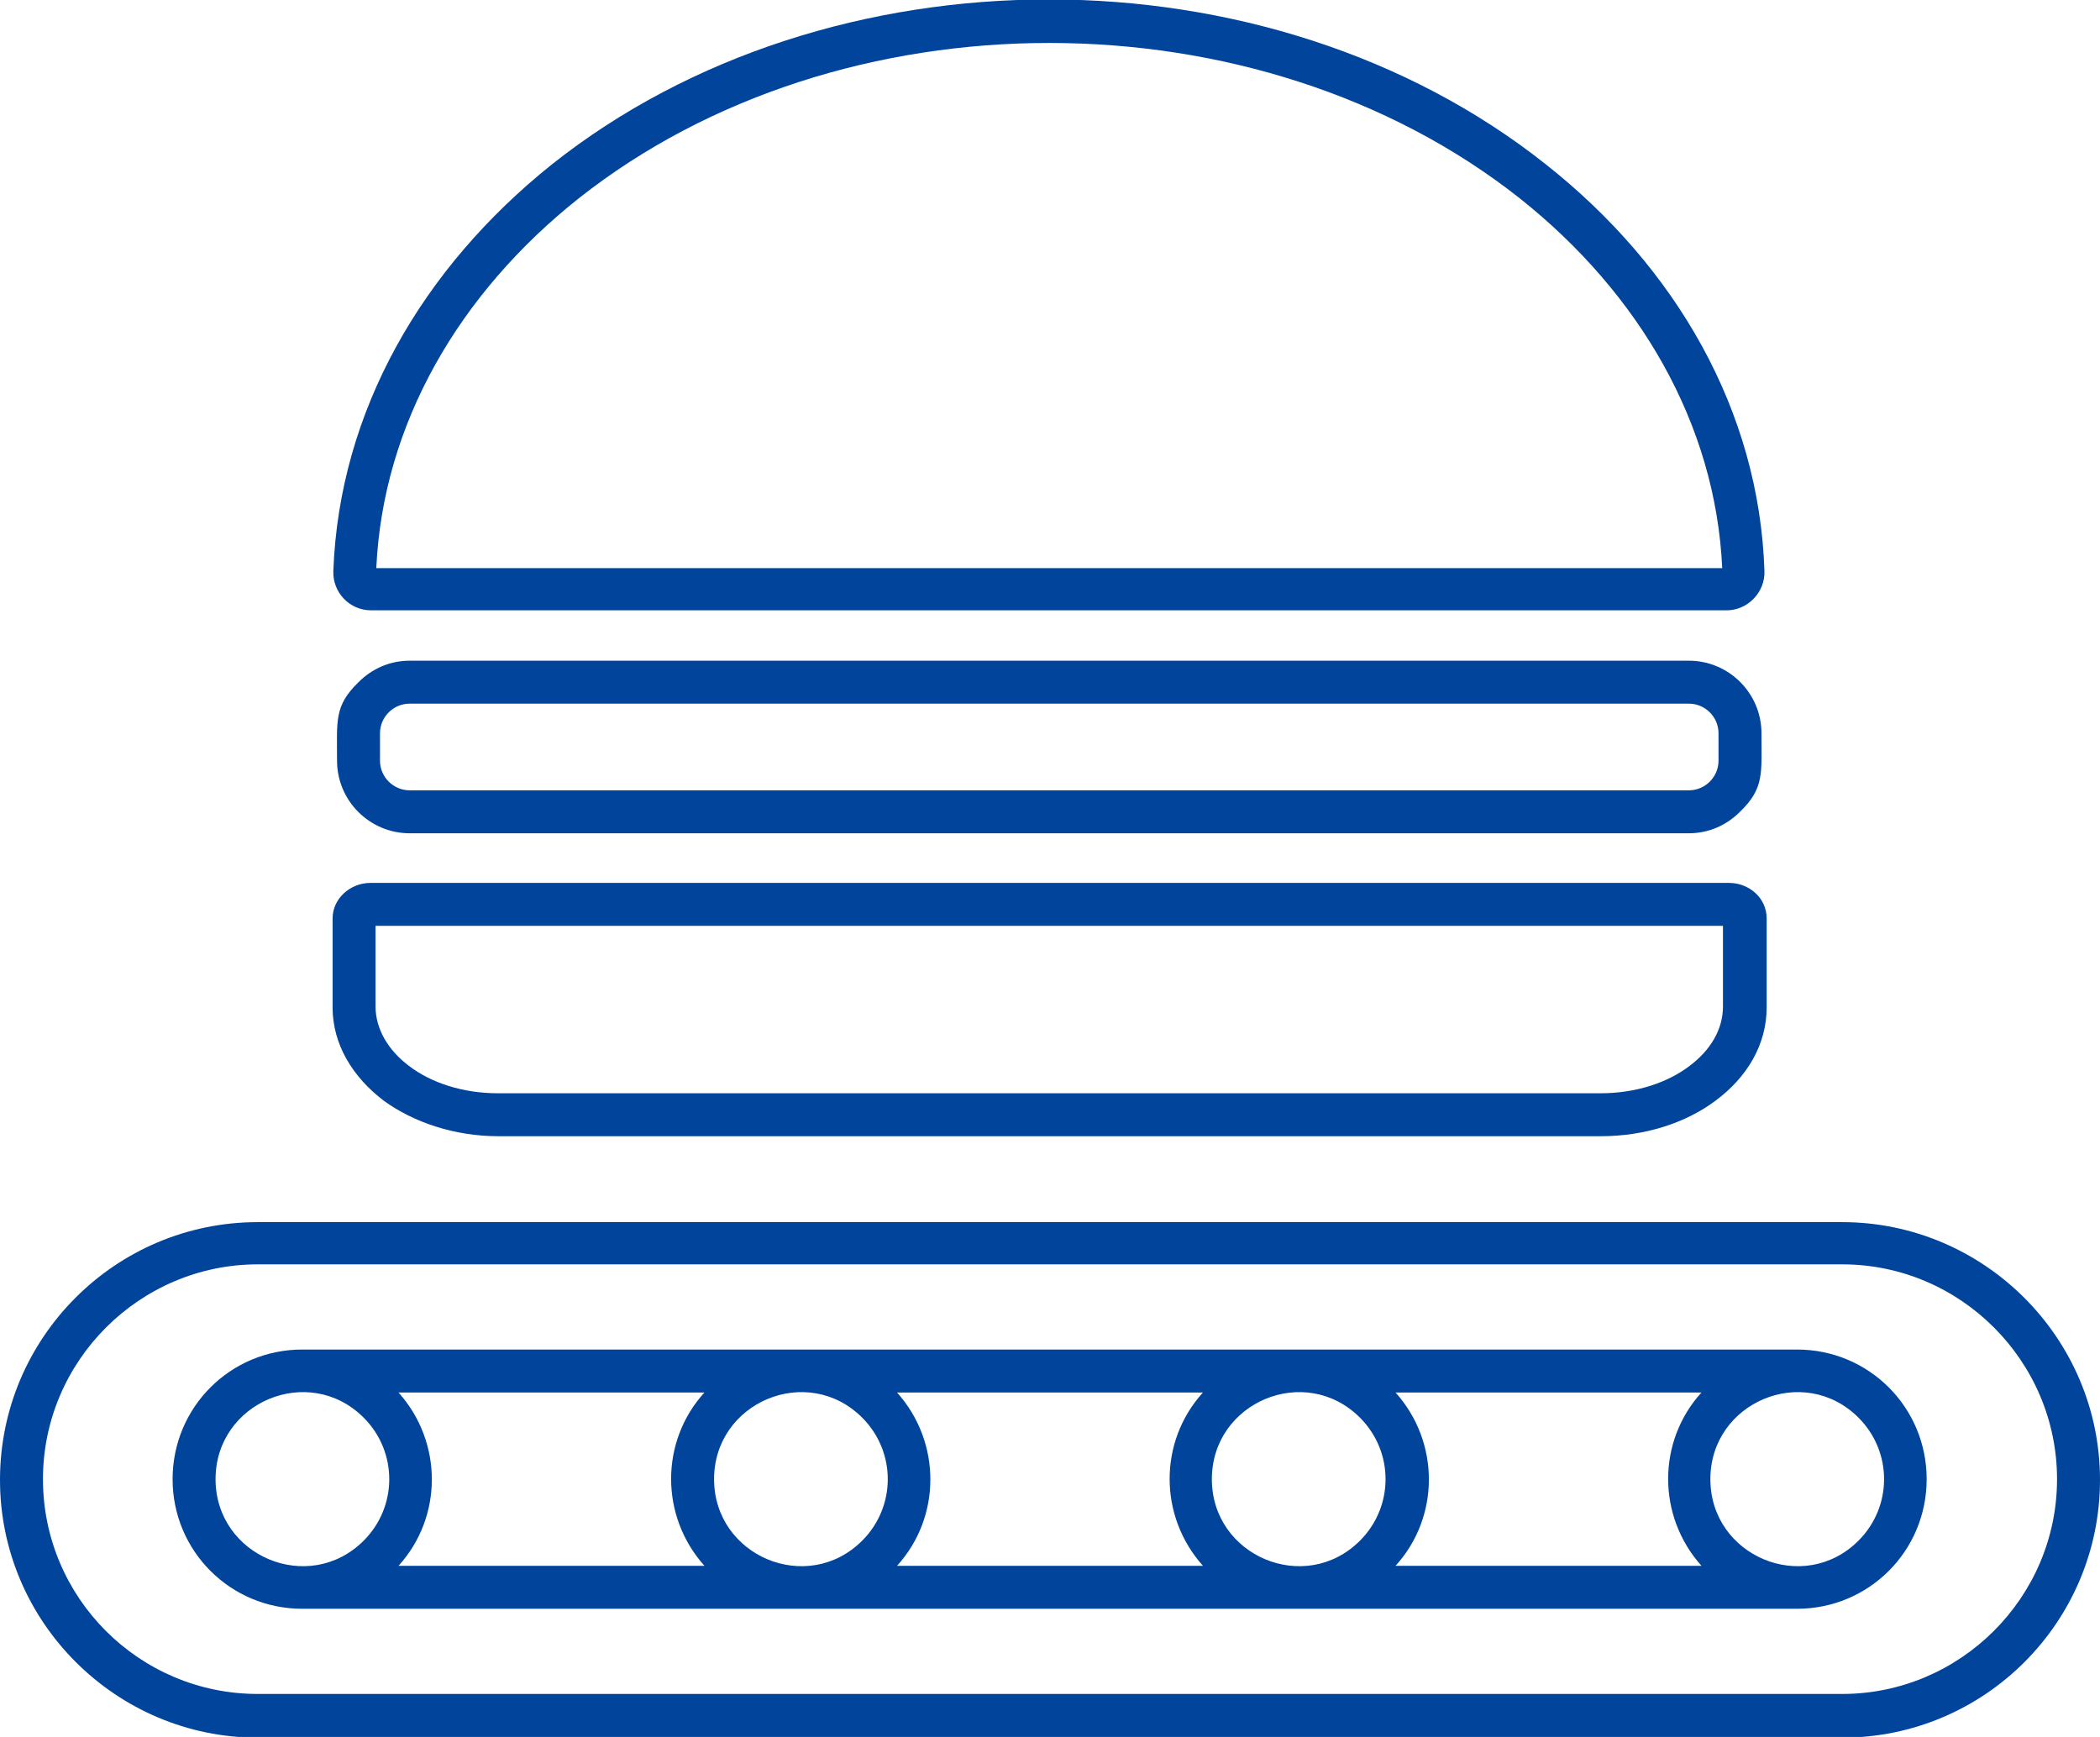
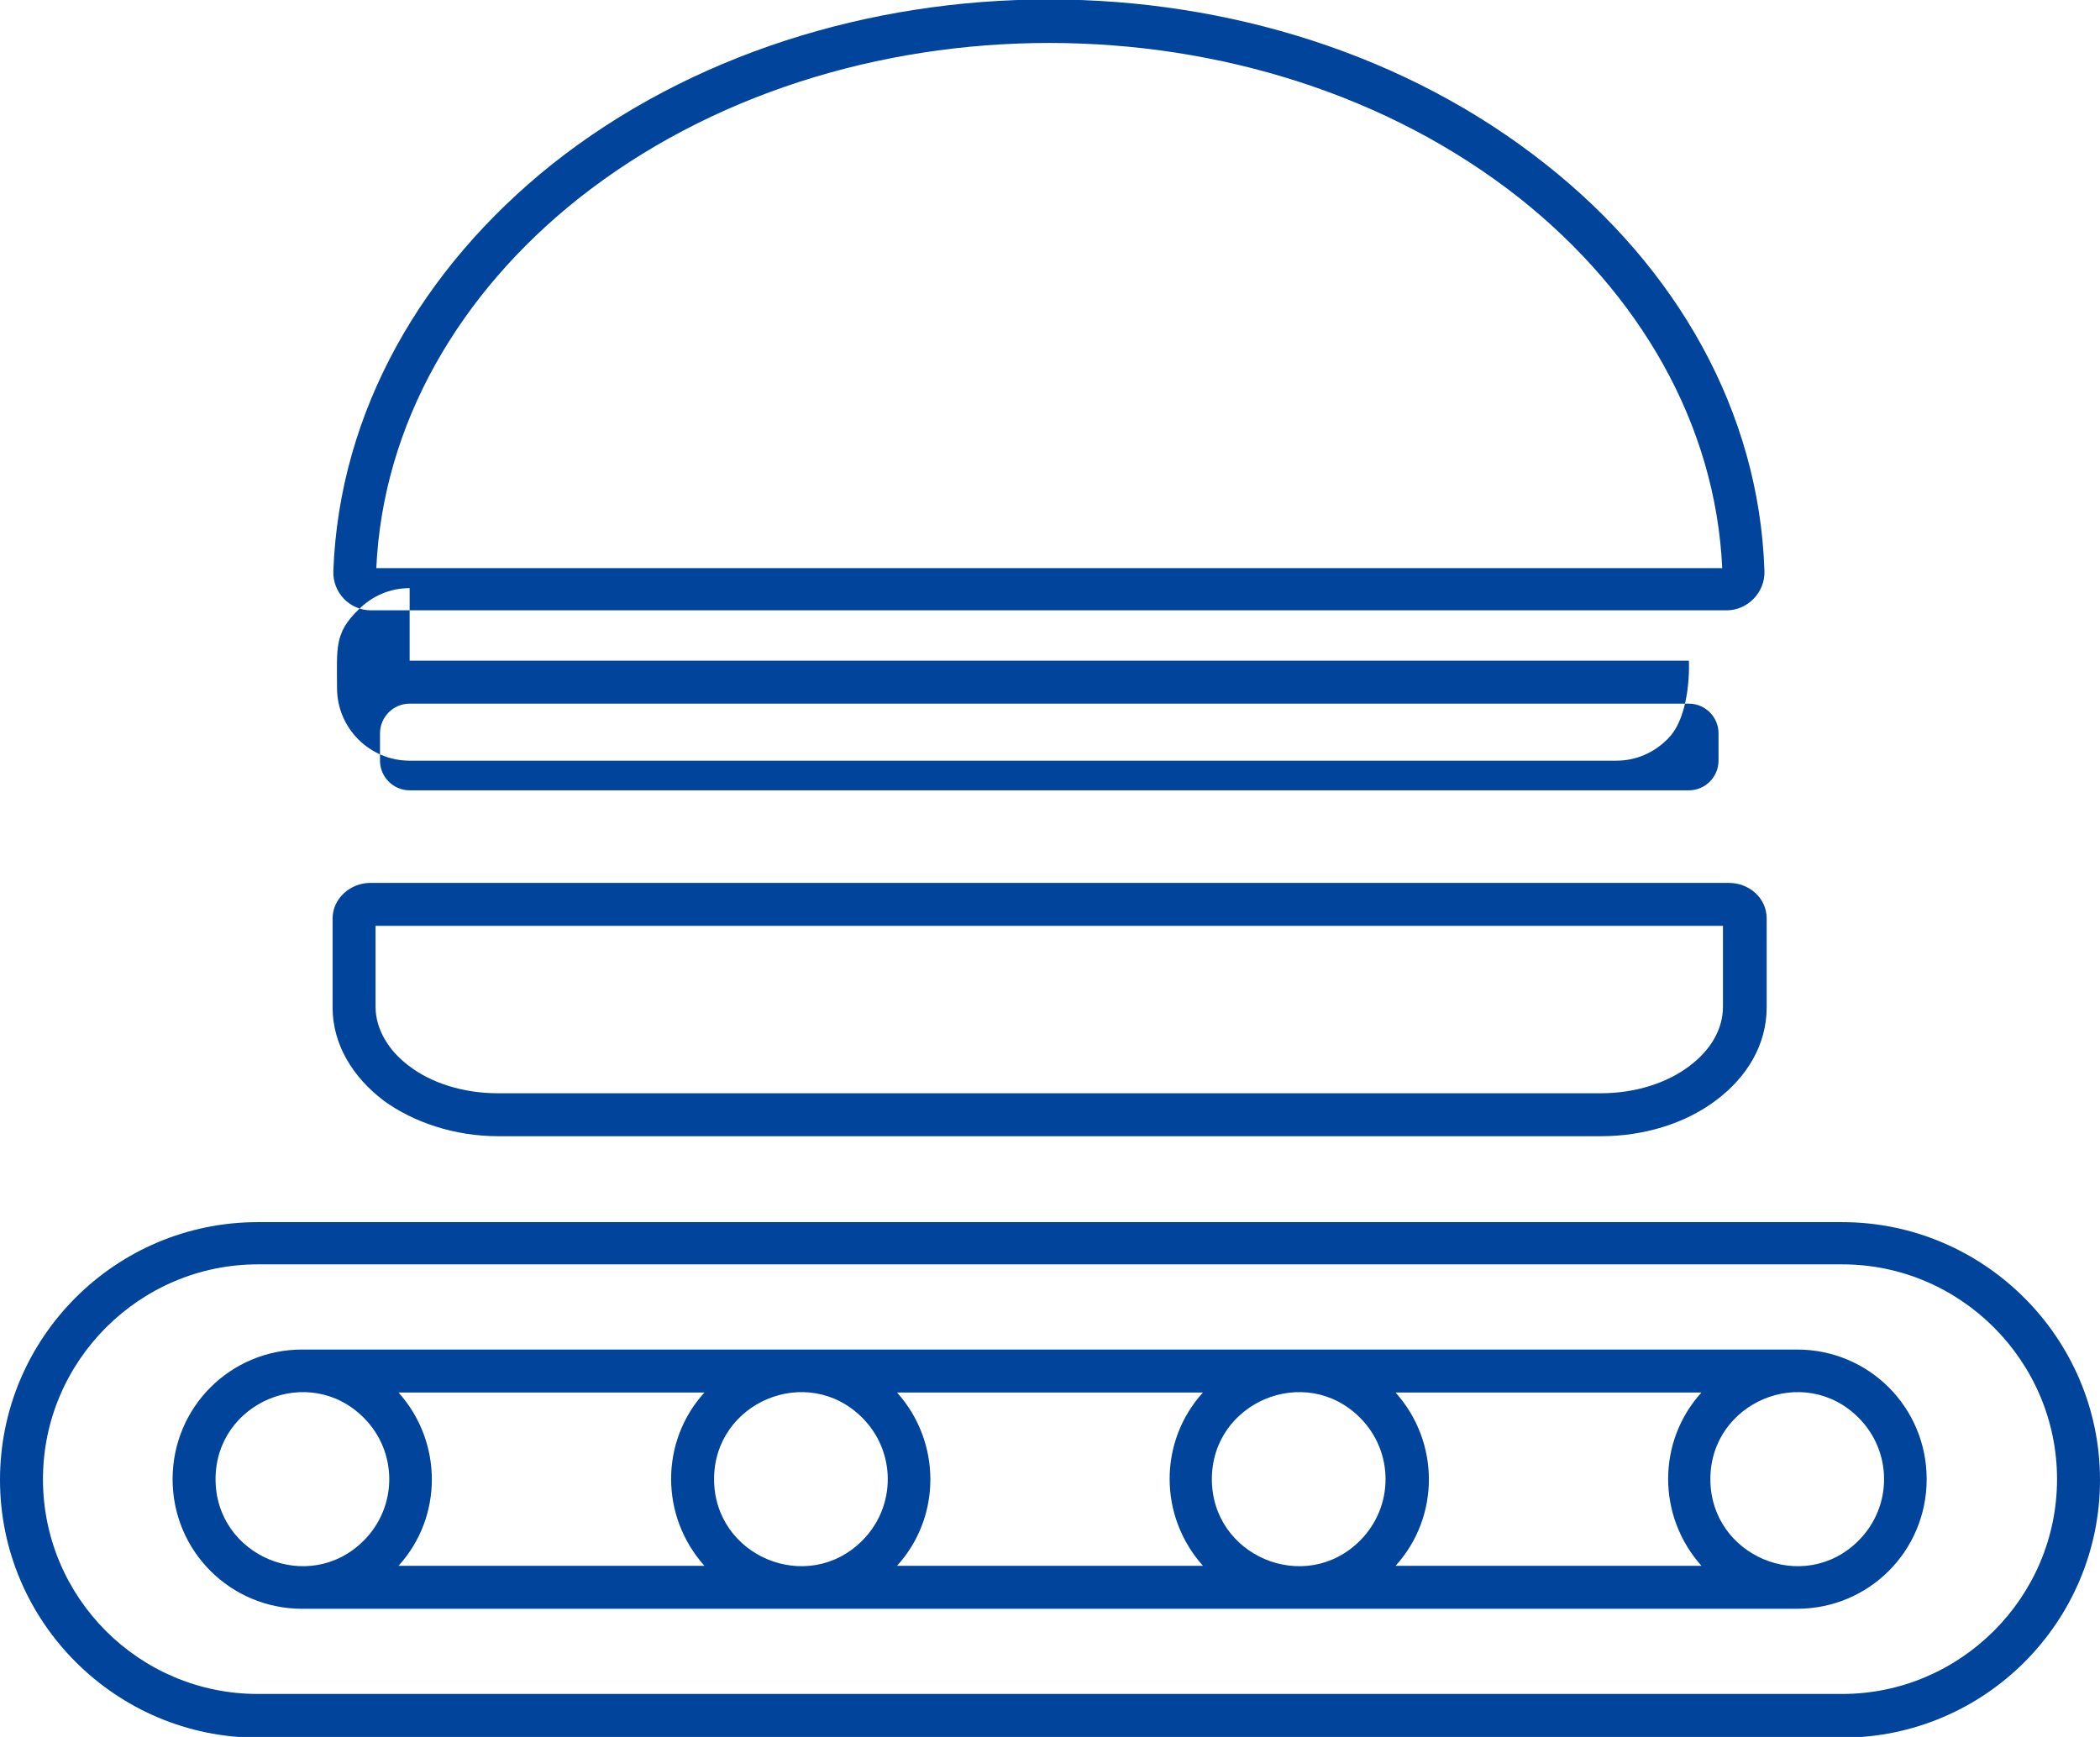
<svg xmlns="http://www.w3.org/2000/svg" id="Livello_1" version="1.1" viewBox="0 0 283.5 234.5">
  <defs>
    <style>
      .st0 {
        fill: #00449c;
        fill-rule: evenodd;
      }
    </style>
  </defs>
-   <path class="st0" d="M34.8,165h213.9c19.1,0,34.8,15.6,34.8,34.8s-15.6,34.8-34.8,34.8H34.8c-19.1,0-34.8-15.6-34.8-34.8s15.6-34.8,34.8-34.8ZM55.3,89.2h172.7c5.4,0,9.8,4.4,9.8,9.8s.4,7.4-2.9,10.6c-1.8,1.8-4.2,2.9-6.9,2.9H55.3c-5.4,0-9.8-4.4-9.8-9.8s-.4-7.4,2.9-10.6c1.8-1.8,4.2-2.9,6.9-2.9h0ZM228,95H55.3c-2.2,0-4,1.8-4,4v3.7c0,2.2,1.8,4,4,4h172.7c2.2,0,4-1.8,4-4v-3.7c0-2.2-1.8-4-4-4h0ZM50.1,119.2h183.3c2.7,0,5.1,2,5.1,4.8v12c0,5-2.6,9.4-6.9,12.6-4,3-9.5,4.8-15.5,4.8H67.3c-6,0-11.5-1.9-15.5-4.8-4.2-3.2-6.9-7.6-6.9-12.6v-12c0-2.7,2.4-4.8,5.1-4.8h0ZM232.7,125H50.7v10.9c0,3,1.7,5.9,4.5,8,3,2.3,7.3,3.7,12,3.7h148.9c4.7,0,9-1.4,12-3.7,2.8-2.1,4.5-4.9,4.5-8v-10.9ZM45,77.1c.8-21.6,12-40.9,29.5-54.9,37.4-29.7,96.8-29.7,134.2,0,17.6,13.9,28.8,33.3,29.5,54.9.1,2.9-2.3,5.3-5.1,5.3H50.1c-2.9,0-5.2-2.4-5.1-5.3h0ZM78.1,26.8c-16.1,12.8-26.4,30.4-27.3,49.9h181.7c-.9-19.5-11.2-37.1-27.3-49.9C169.8-1.2,113.5-1.2,78.1,26.8h0ZM53.8,211.4h41.3c-6-6.7-6-16.8,0-23.4h-41.3c6,6.7,6,16.8,0,23.4h0ZM121.1,211.4h41.3c-6-6.7-6-16.8,0-23.4h-41.3c6,6.7,6,16.8,0,23.4ZM188.4,211.4h41.3c-6-6.7-6-16.8,0-23.4h-41.3c6,6.7,6,16.8,0,23.4ZM242.6,217.2c9.7,0,17.5-7.8,17.5-17.5s-7.8-17.5-17.5-17.5H40.8c-9.7,0-17.5,7.8-17.5,17.5s7.8,17.5,17.5,17.5h201.8ZM250.9,191.4c-7.4-7.4-20-2.1-20,8.3s12.6,15.7,20,8.3c4.6-4.6,4.6-12,0-16.6ZM183.6,191.4c-7.4-7.4-20-2.1-20,8.3s12.6,15.7,20,8.3c4.6-4.6,4.6-12,0-16.6ZM116.4,191.4c-7.4-7.4-20-2.1-20,8.3s12.6,15.7,20,8.3c4.6-4.6,4.6-12,0-16.6ZM49.1,191.4c-7.4-7.4-20-2.1-20,8.3s12.6,15.7,20,8.3c4.6-4.6,4.6-12,0-16.6ZM248.7,170.7H34.8c-15.9,0-29,13-29,29s13,29,29,29h213.9c15.9,0,29-13,29-29,0-15.9-13-29-29-29h0Z" />
+   <path class="st0" d="M34.8,165h213.9c19.1,0,34.8,15.6,34.8,34.8s-15.6,34.8-34.8,34.8H34.8c-19.1,0-34.8-15.6-34.8-34.8s15.6-34.8,34.8-34.8ZM55.3,89.2h172.7s.4,7.4-2.9,10.6c-1.8,1.8-4.2,2.9-6.9,2.9H55.3c-5.4,0-9.8-4.4-9.8-9.8s-.4-7.4,2.9-10.6c1.8-1.8,4.2-2.9,6.9-2.9h0ZM228,95H55.3c-2.2,0-4,1.8-4,4v3.7c0,2.2,1.8,4,4,4h172.7c2.2,0,4-1.8,4-4v-3.7c0-2.2-1.8-4-4-4h0ZM50.1,119.2h183.3c2.7,0,5.1,2,5.1,4.8v12c0,5-2.6,9.4-6.9,12.6-4,3-9.5,4.8-15.5,4.8H67.3c-6,0-11.5-1.9-15.5-4.8-4.2-3.2-6.9-7.6-6.9-12.6v-12c0-2.7,2.4-4.8,5.1-4.8h0ZM232.7,125H50.7v10.9c0,3,1.7,5.9,4.5,8,3,2.3,7.3,3.7,12,3.7h148.9c4.7,0,9-1.4,12-3.7,2.8-2.1,4.5-4.9,4.5-8v-10.9ZM45,77.1c.8-21.6,12-40.9,29.5-54.9,37.4-29.7,96.8-29.7,134.2,0,17.6,13.9,28.8,33.3,29.5,54.9.1,2.9-2.3,5.3-5.1,5.3H50.1c-2.9,0-5.2-2.4-5.1-5.3h0ZM78.1,26.8c-16.1,12.8-26.4,30.4-27.3,49.9h181.7c-.9-19.5-11.2-37.1-27.3-49.9C169.8-1.2,113.5-1.2,78.1,26.8h0ZM53.8,211.4h41.3c-6-6.7-6-16.8,0-23.4h-41.3c6,6.7,6,16.8,0,23.4h0ZM121.1,211.4h41.3c-6-6.7-6-16.8,0-23.4h-41.3c6,6.7,6,16.8,0,23.4ZM188.4,211.4h41.3c-6-6.7-6-16.8,0-23.4h-41.3c6,6.7,6,16.8,0,23.4ZM242.6,217.2c9.7,0,17.5-7.8,17.5-17.5s-7.8-17.5-17.5-17.5H40.8c-9.7,0-17.5,7.8-17.5,17.5s7.8,17.5,17.5,17.5h201.8ZM250.9,191.4c-7.4-7.4-20-2.1-20,8.3s12.6,15.7,20,8.3c4.6-4.6,4.6-12,0-16.6ZM183.6,191.4c-7.4-7.4-20-2.1-20,8.3s12.6,15.7,20,8.3c4.6-4.6,4.6-12,0-16.6ZM116.4,191.4c-7.4-7.4-20-2.1-20,8.3s12.6,15.7,20,8.3c4.6-4.6,4.6-12,0-16.6ZM49.1,191.4c-7.4-7.4-20-2.1-20,8.3s12.6,15.7,20,8.3c4.6-4.6,4.6-12,0-16.6ZM248.7,170.7H34.8c-15.9,0-29,13-29,29s13,29,29,29h213.9c15.9,0,29-13,29-29,0-15.9-13-29-29-29h0Z" />
</svg>